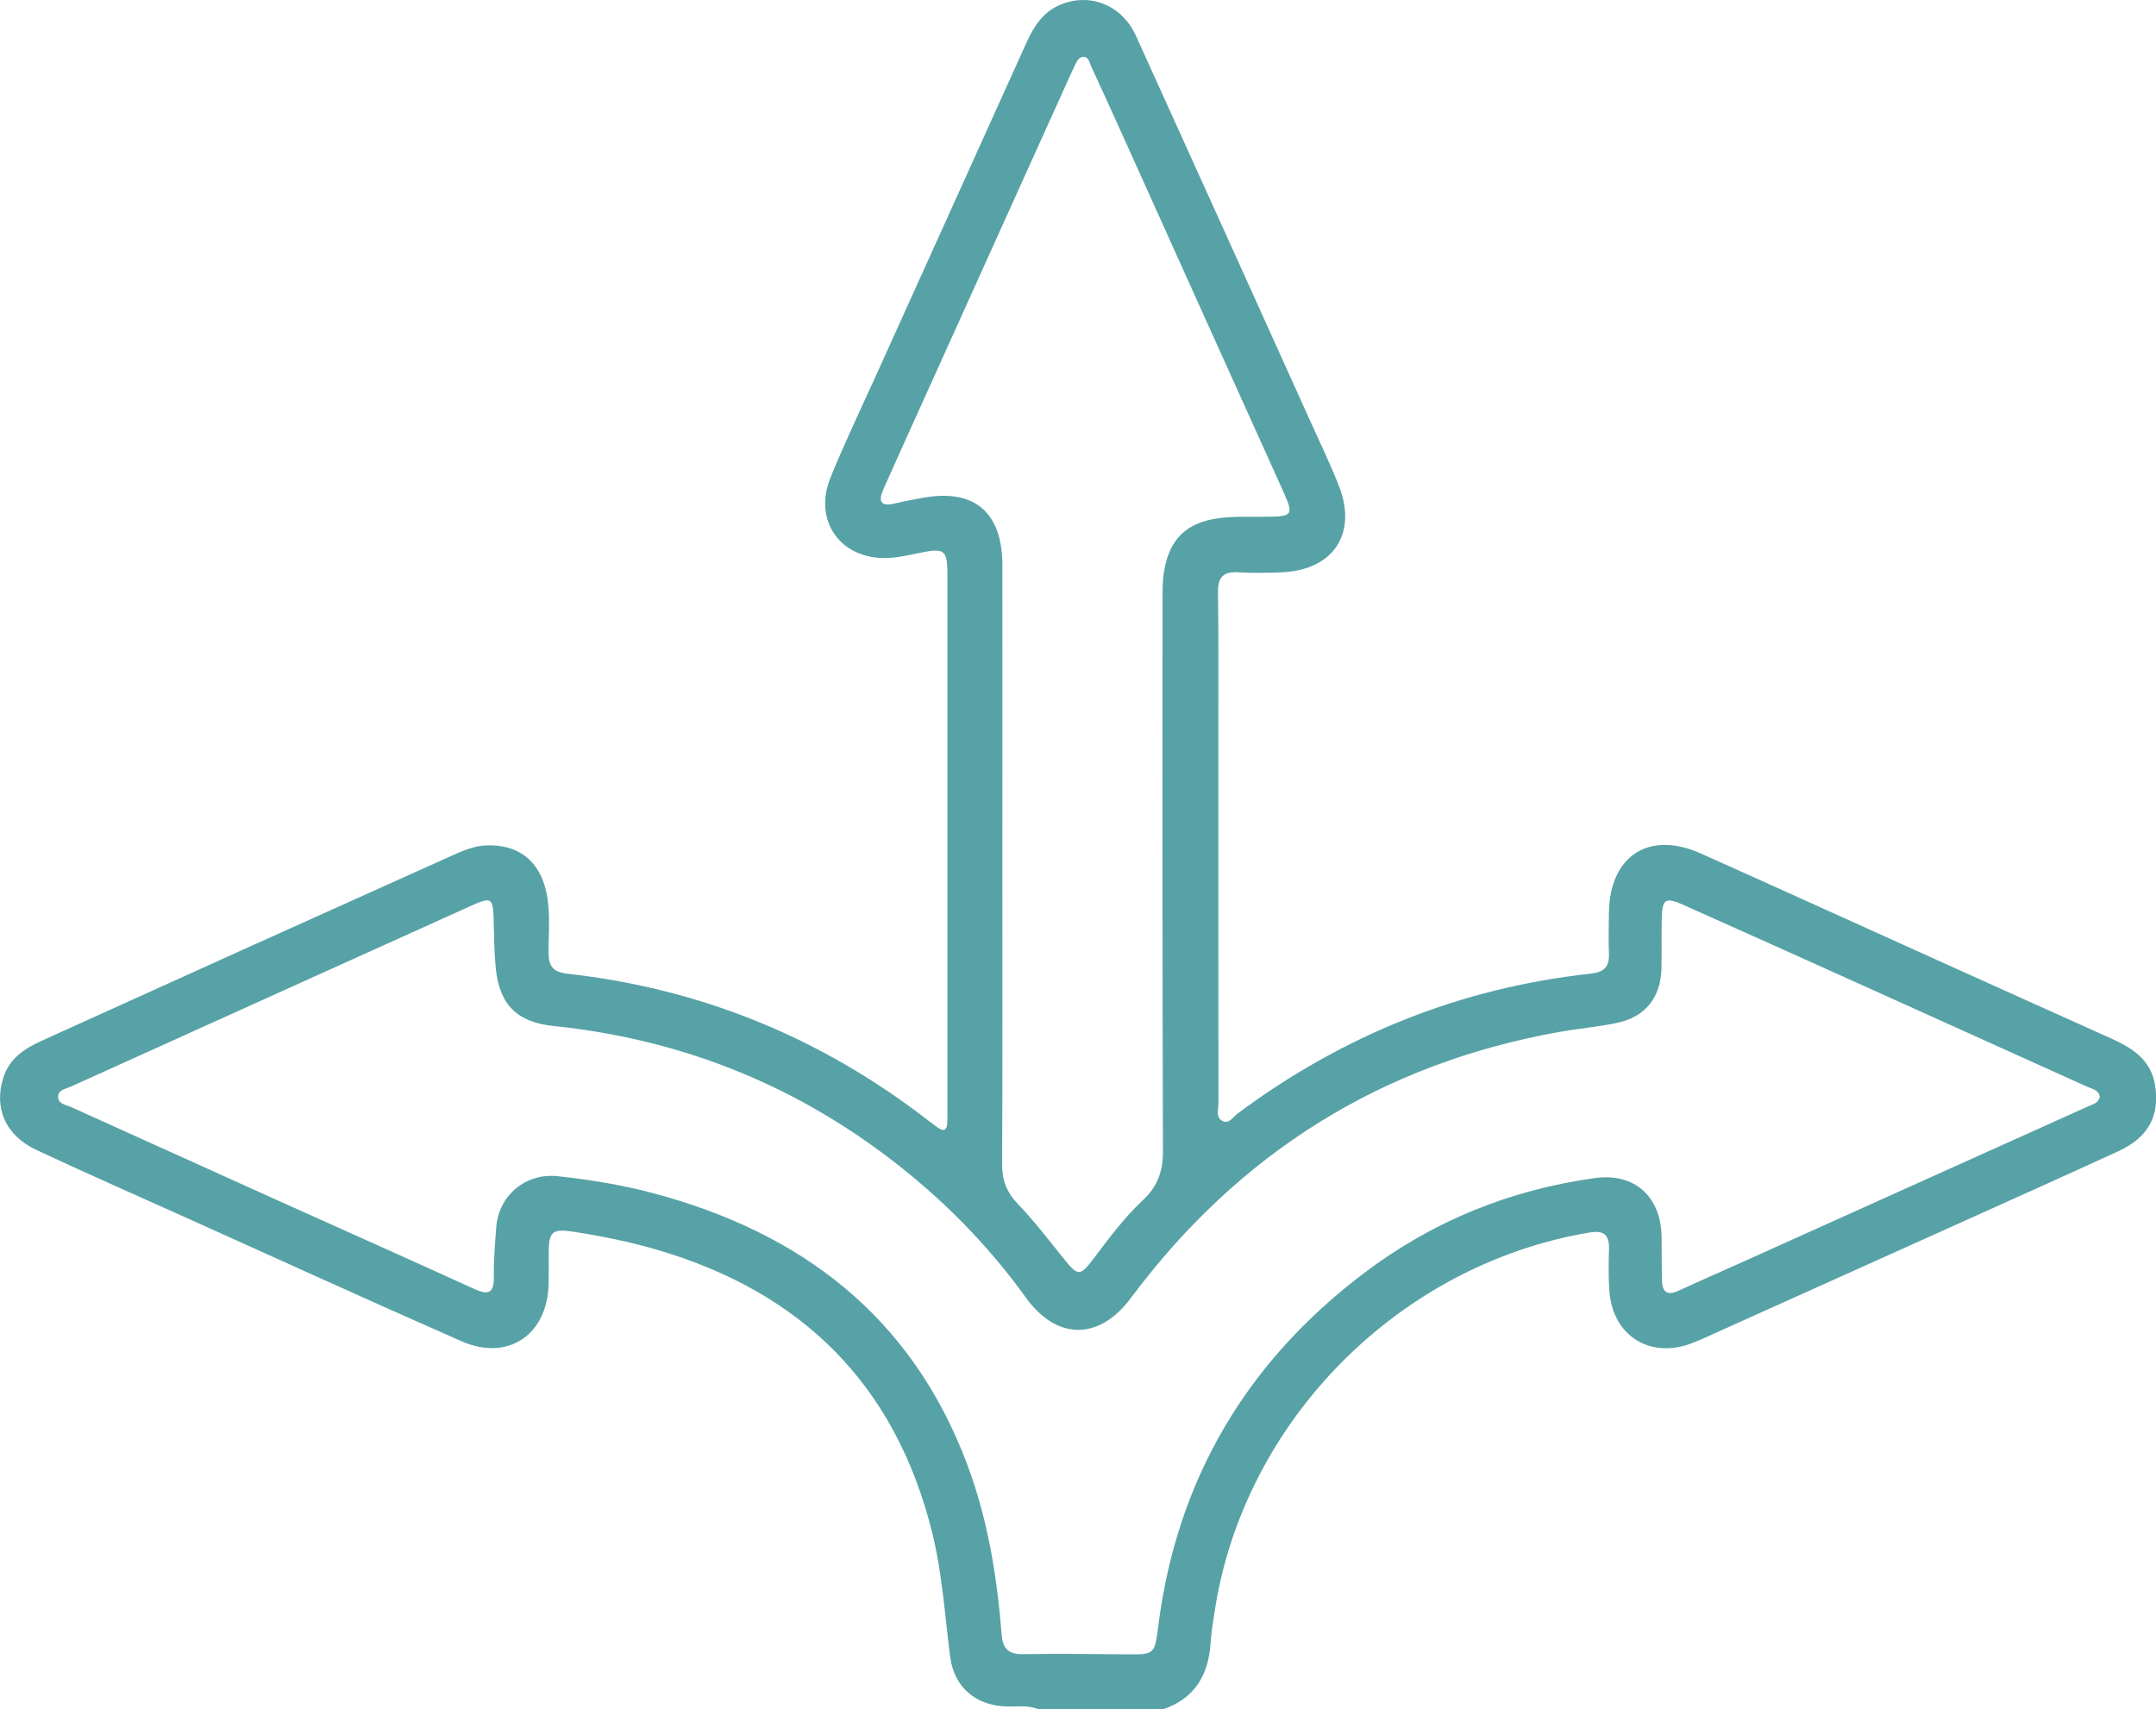
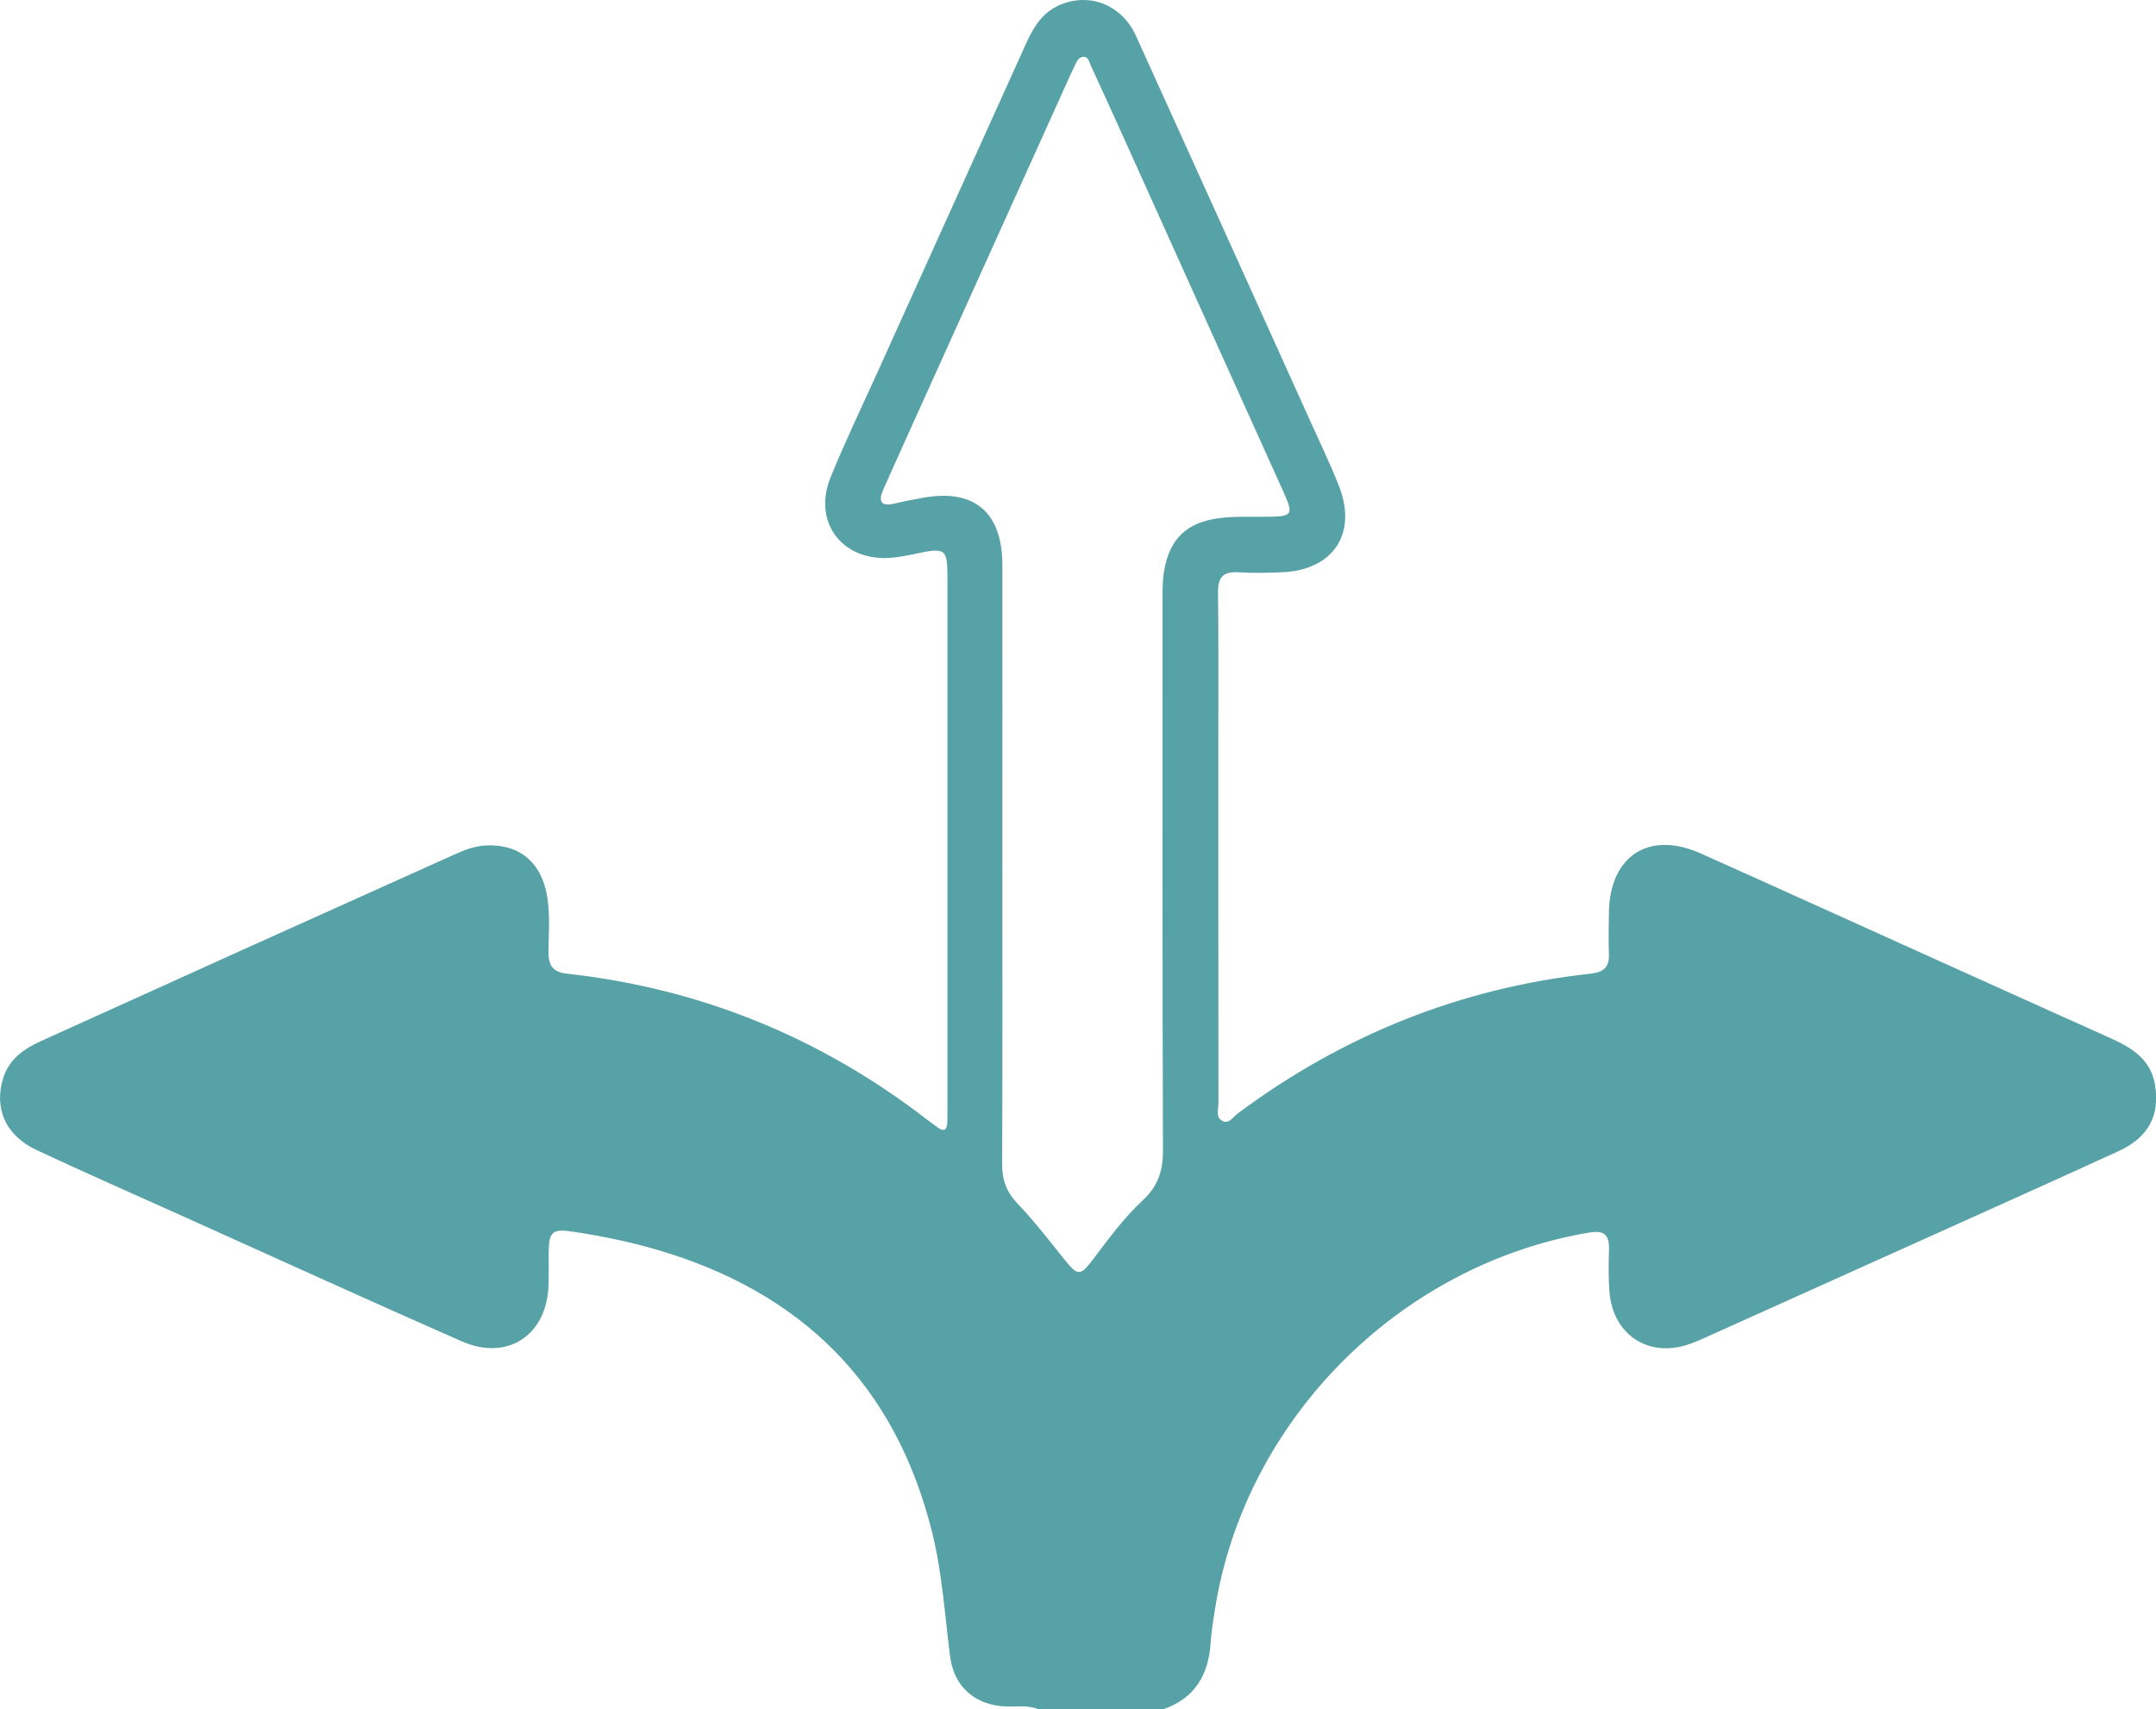
<svg xmlns="http://www.w3.org/2000/svg" id="Ebene_1" viewBox="0 0 588.19 466.4">
  <defs>
    <style>.cls-1{fill:#57a2a6;}</style>
  </defs>
  <g id="oZn5HD.tif">
-     <path class="cls-1" d="M283.34,466.4c-2.88-1.22-5.91-.66-8.88-.77-8.31-.3-14.18-5.29-15.25-13.59-1.46-11.36-2.14-22.8-4.93-33.99-10.06-40.33-35.57-65.5-75.09-77.06-7.35-2.15-14.85-3.67-22.41-4.85-6.2-.96-7.07-.21-7.09,5.91,0,2.83,.04,5.66-.03,8.48-.38,13.74-11.15,20.98-23.7,15.46-25.42-11.18-50.69-22.71-76.02-34.11-13.35-6.01-26.75-11.89-40-18.1-8.47-3.97-11.66-11.42-9.03-19.73,1.66-5.22,5.74-7.93,10.42-10.05,18.19-8.22,36.36-16.48,54.55-24.69,19.25-8.69,38.52-17.33,57.78-26.01,2.89-1.3,5.78-2.49,9.03-2.62,8.51-.34,14.29,4,16.25,12.29,1.32,5.59,.7,11.26,.7,16.9,0,3.61,1.18,5.38,5.06,5.81,36.61,4.05,69.43,17.52,98.54,40.06,.79,.61,1.61,1.18,2.4,1.78,1.72,1.32,2.72,1.03,2.8-1.26,.04-1.16,.04-2.33,.04-3.49,0-48.4,0-96.79,0-145.18,0-7.83-.56-8.22-8.39-6.56-2.59,.55-5.23,1.11-7.87,1.22-12.82,.53-20.49-10.09-15.63-22,3.89-9.54,8.35-18.85,12.6-28.24,13.62-30.15,27.26-60.3,40.88-90.45,1.96-4.34,4.42-8.19,9.03-10.19,8.07-3.51,16.94-.09,20.79,8.37,15.89,34.97,31.68,69.98,47.49,104.98,2.67,5.91,5.49,11.76,7.87,17.79,5.15,13.04-1.47,23.05-15.51,23.64-3.99,.17-8,.25-11.97,0-4.18-.25-5.53,1.5-5.48,5.55,.17,12.97,.08,25.94,.09,38.91,0,33.43-.01,66.85,.03,100.28,0,1.73-.85,4.04,1.14,5,1.77,.86,2.9-1.17,4.17-2.11,28.67-21.31,60.68-34.22,96.23-38.11,3.5-.38,5.11-1.7,4.99-5.28-.14-3.82-.06-7.65,0-11.47,.24-15.4,10.95-22.35,25-16.07,21.1,9.44,42.14,19.01,63.22,28.52,16.22,7.32,32.44,14.64,48.68,21.93,5.8,2.61,10.98,5.8,12.09,12.78,1.34,8.39-1.85,14.29-9.98,18.03-14.36,6.59-28.78,13.06-43.18,19.55-22.14,9.98-44.28,19.94-66.42,29.9-2.27,1.02-4.54,2.09-6.87,2.98-11.35,4.31-21.5-2.07-22.41-14.18-.29-3.81-.22-7.65-.11-11.47,.11-3.95-1.33-5.26-5.43-4.57-51.84,8.75-94.03,51.23-102.1,102.99-.46,2.95-.96,5.92-1.15,8.89-.56,8.78-4.29,15.23-12.96,18.2h-33.94Zm289.52-167.13c-.31-1.93-2.15-2.16-3.59-2.81-18.49-8.36-36.97-16.72-55.47-25.05-18.19-8.2-36.38-16.41-54.61-24.53-4.9-2.18-5.73-1.57-5.84,3.86-.1,4.49,.02,8.98-.08,13.47-.18,7.94-4.34,13.24-12.1,14.89-5.19,1.1-10.52,1.53-15.75,2.47-48.62,8.69-87.46,33.1-116.92,72.63-8.67,11.63-20.24,11.53-28.65-.17-10.58-14.7-23.19-27.37-37.61-38.29-27.05-20.5-57.51-32.3-91.24-35.79-9.98-1.03-14.82-5.86-15.77-15.97-.41-4.29-.45-8.62-.55-12.94-.14-5.98-.62-6.38-5.88-4.01-36.53,16.48-73.05,32.99-109.57,49.51-1.32,.6-3.26,.8-3.36,2.57-.12,2.16,2.07,2.31,3.5,2.95,18.63,8.44,37.27,16.86,55.92,25.27,18.04,8.13,36.13,16.17,54.13,24.39,3.95,1.8,5.38,1.03,5.31-3.39-.07-4.47,.31-8.96,.65-13.43,.66-8.74,8.05-14.9,16.77-13.96,8.77,.95,17.46,2.35,26,4.62,40.43,10.75,70.44,33.59,85.59,73.68,5.7,15.07,8.26,30.78,9.52,46.73,.32,4.05,1.96,5.45,5.93,5.38,9.31-.16,18.63-.03,27.95,.05,7.85,.07,7.85,.11,8.85-7.71,5.09-40.05,24.09-72.07,56.17-96.34,18.67-14.12,39.8-22.72,62.99-25.9,10.83-1.49,17.97,5.08,18.15,16,.07,3.99,.01,7.98,.11,11.97,.08,3.13,1.48,4.19,4.52,2.77,5.28-2.45,10.62-4.76,15.93-7.15,31.99-14.41,63.99-28.83,95.98-43.23,1.2-.54,2.59-.8,3.04-2.51Zm-299.4-63.8c0,27.43,.06,54.85-.06,82.27-.02,4.27,1.2,7.53,4.2,10.67,4.46,4.67,8.44,9.83,12.49,14.88,4,5,4.52,5.07,8.28,.1,4.21-5.57,8.37-11.21,13.5-15.98,3.93-3.66,5.42-7.85,5.4-13.26-.17-50.2-.12-100.39-.11-150.59,0-2.49-.02-5.01,.37-7.45,1.43-8.92,6.04-13.54,15.03-14.72,3.93-.52,7.96-.36,11.95-.38,8.54-.05,8.61-.21,5.18-7.81-14.65-32.4-29.24-64.83-43.86-97.25-2.73-6.06-5.49-12.11-8.28-18.14-.45-.98-.6-2.48-2.2-2.27-1.1,.14-1.55,1.15-1.99,2.05-.44,.9-.87,1.8-1.28,2.71-13.68,30.29-27.36,60.58-41.04,90.87-3.35,7.42-6.71,14.84-10.02,22.28-1.4,3.14-.95,4.92,3.09,3.93,2.42-.59,4.88-1.03,7.33-1.49,14.23-2.72,22.01,3.73,22.02,18.32,.03,27.09,0,54.19,0,81.28Z" />
+     <path class="cls-1" d="M283.34,466.4c-2.88-1.22-5.91-.66-8.88-.77-8.31-.3-14.18-5.29-15.25-13.59-1.46-11.36-2.14-22.8-4.93-33.99-10.06-40.33-35.57-65.5-75.09-77.06-7.35-2.15-14.85-3.67-22.41-4.85-6.2-.96-7.07-.21-7.09,5.91,0,2.83,.04,5.66-.03,8.48-.38,13.74-11.15,20.98-23.7,15.46-25.42-11.18-50.69-22.71-76.02-34.11-13.35-6.01-26.75-11.89-40-18.1-8.47-3.97-11.66-11.42-9.03-19.73,1.66-5.22,5.74-7.93,10.42-10.05,18.19-8.22,36.36-16.48,54.55-24.69,19.25-8.69,38.52-17.33,57.78-26.01,2.89-1.3,5.78-2.49,9.03-2.62,8.51-.34,14.29,4,16.25,12.29,1.32,5.59,.7,11.26,.7,16.9,0,3.61,1.18,5.38,5.06,5.81,36.61,4.05,69.43,17.52,98.54,40.06,.79,.61,1.61,1.18,2.4,1.78,1.72,1.32,2.72,1.03,2.8-1.26,.04-1.16,.04-2.33,.04-3.49,0-48.4,0-96.79,0-145.18,0-7.83-.56-8.22-8.39-6.56-2.59,.55-5.23,1.11-7.87,1.22-12.82,.53-20.49-10.09-15.63-22,3.89-9.54,8.35-18.85,12.6-28.24,13.62-30.15,27.26-60.3,40.88-90.45,1.96-4.34,4.42-8.19,9.03-10.19,8.07-3.51,16.94-.09,20.79,8.37,15.89,34.97,31.68,69.98,47.49,104.98,2.67,5.91,5.49,11.76,7.87,17.79,5.15,13.04-1.47,23.05-15.51,23.64-3.99,.17-8,.25-11.97,0-4.18-.25-5.53,1.5-5.48,5.55,.17,12.97,.08,25.94,.09,38.91,0,33.43-.01,66.85,.03,100.28,0,1.73-.85,4.04,1.14,5,1.77,.86,2.9-1.17,4.17-2.11,28.67-21.31,60.68-34.22,96.23-38.11,3.5-.38,5.11-1.7,4.99-5.28-.14-3.82-.06-7.65,0-11.47,.24-15.4,10.95-22.35,25-16.07,21.1,9.44,42.14,19.01,63.22,28.52,16.22,7.32,32.44,14.64,48.68,21.93,5.8,2.61,10.98,5.8,12.09,12.78,1.34,8.39-1.85,14.29-9.98,18.03-14.36,6.59-28.78,13.06-43.18,19.55-22.14,9.98-44.28,19.94-66.42,29.9-2.27,1.02-4.54,2.09-6.87,2.98-11.35,4.31-21.5-2.07-22.41-14.18-.29-3.81-.22-7.65-.11-11.47,.11-3.95-1.33-5.26-5.43-4.57-51.84,8.75-94.03,51.23-102.1,102.99-.46,2.95-.96,5.92-1.15,8.89-.56,8.78-4.29,15.23-12.96,18.2h-33.94Zm289.52-167.13Zm-299.4-63.8c0,27.43,.06,54.85-.06,82.27-.02,4.27,1.2,7.53,4.2,10.67,4.46,4.67,8.44,9.83,12.49,14.88,4,5,4.52,5.07,8.28,.1,4.21-5.57,8.37-11.21,13.5-15.98,3.93-3.66,5.42-7.85,5.4-13.26-.17-50.2-.12-100.39-.11-150.59,0-2.49-.02-5.01,.37-7.45,1.43-8.92,6.04-13.54,15.03-14.72,3.93-.52,7.96-.36,11.95-.38,8.54-.05,8.61-.21,5.18-7.81-14.65-32.4-29.24-64.83-43.86-97.25-2.73-6.06-5.49-12.11-8.28-18.14-.45-.98-.6-2.48-2.2-2.27-1.1,.14-1.55,1.15-1.99,2.05-.44,.9-.87,1.8-1.28,2.71-13.68,30.29-27.36,60.58-41.04,90.87-3.35,7.42-6.71,14.84-10.02,22.28-1.4,3.14-.95,4.92,3.09,3.93,2.42-.59,4.88-1.03,7.33-1.49,14.23-2.72,22.01,3.73,22.02,18.32,.03,27.09,0,54.19,0,81.28Z" />
  </g>
</svg>